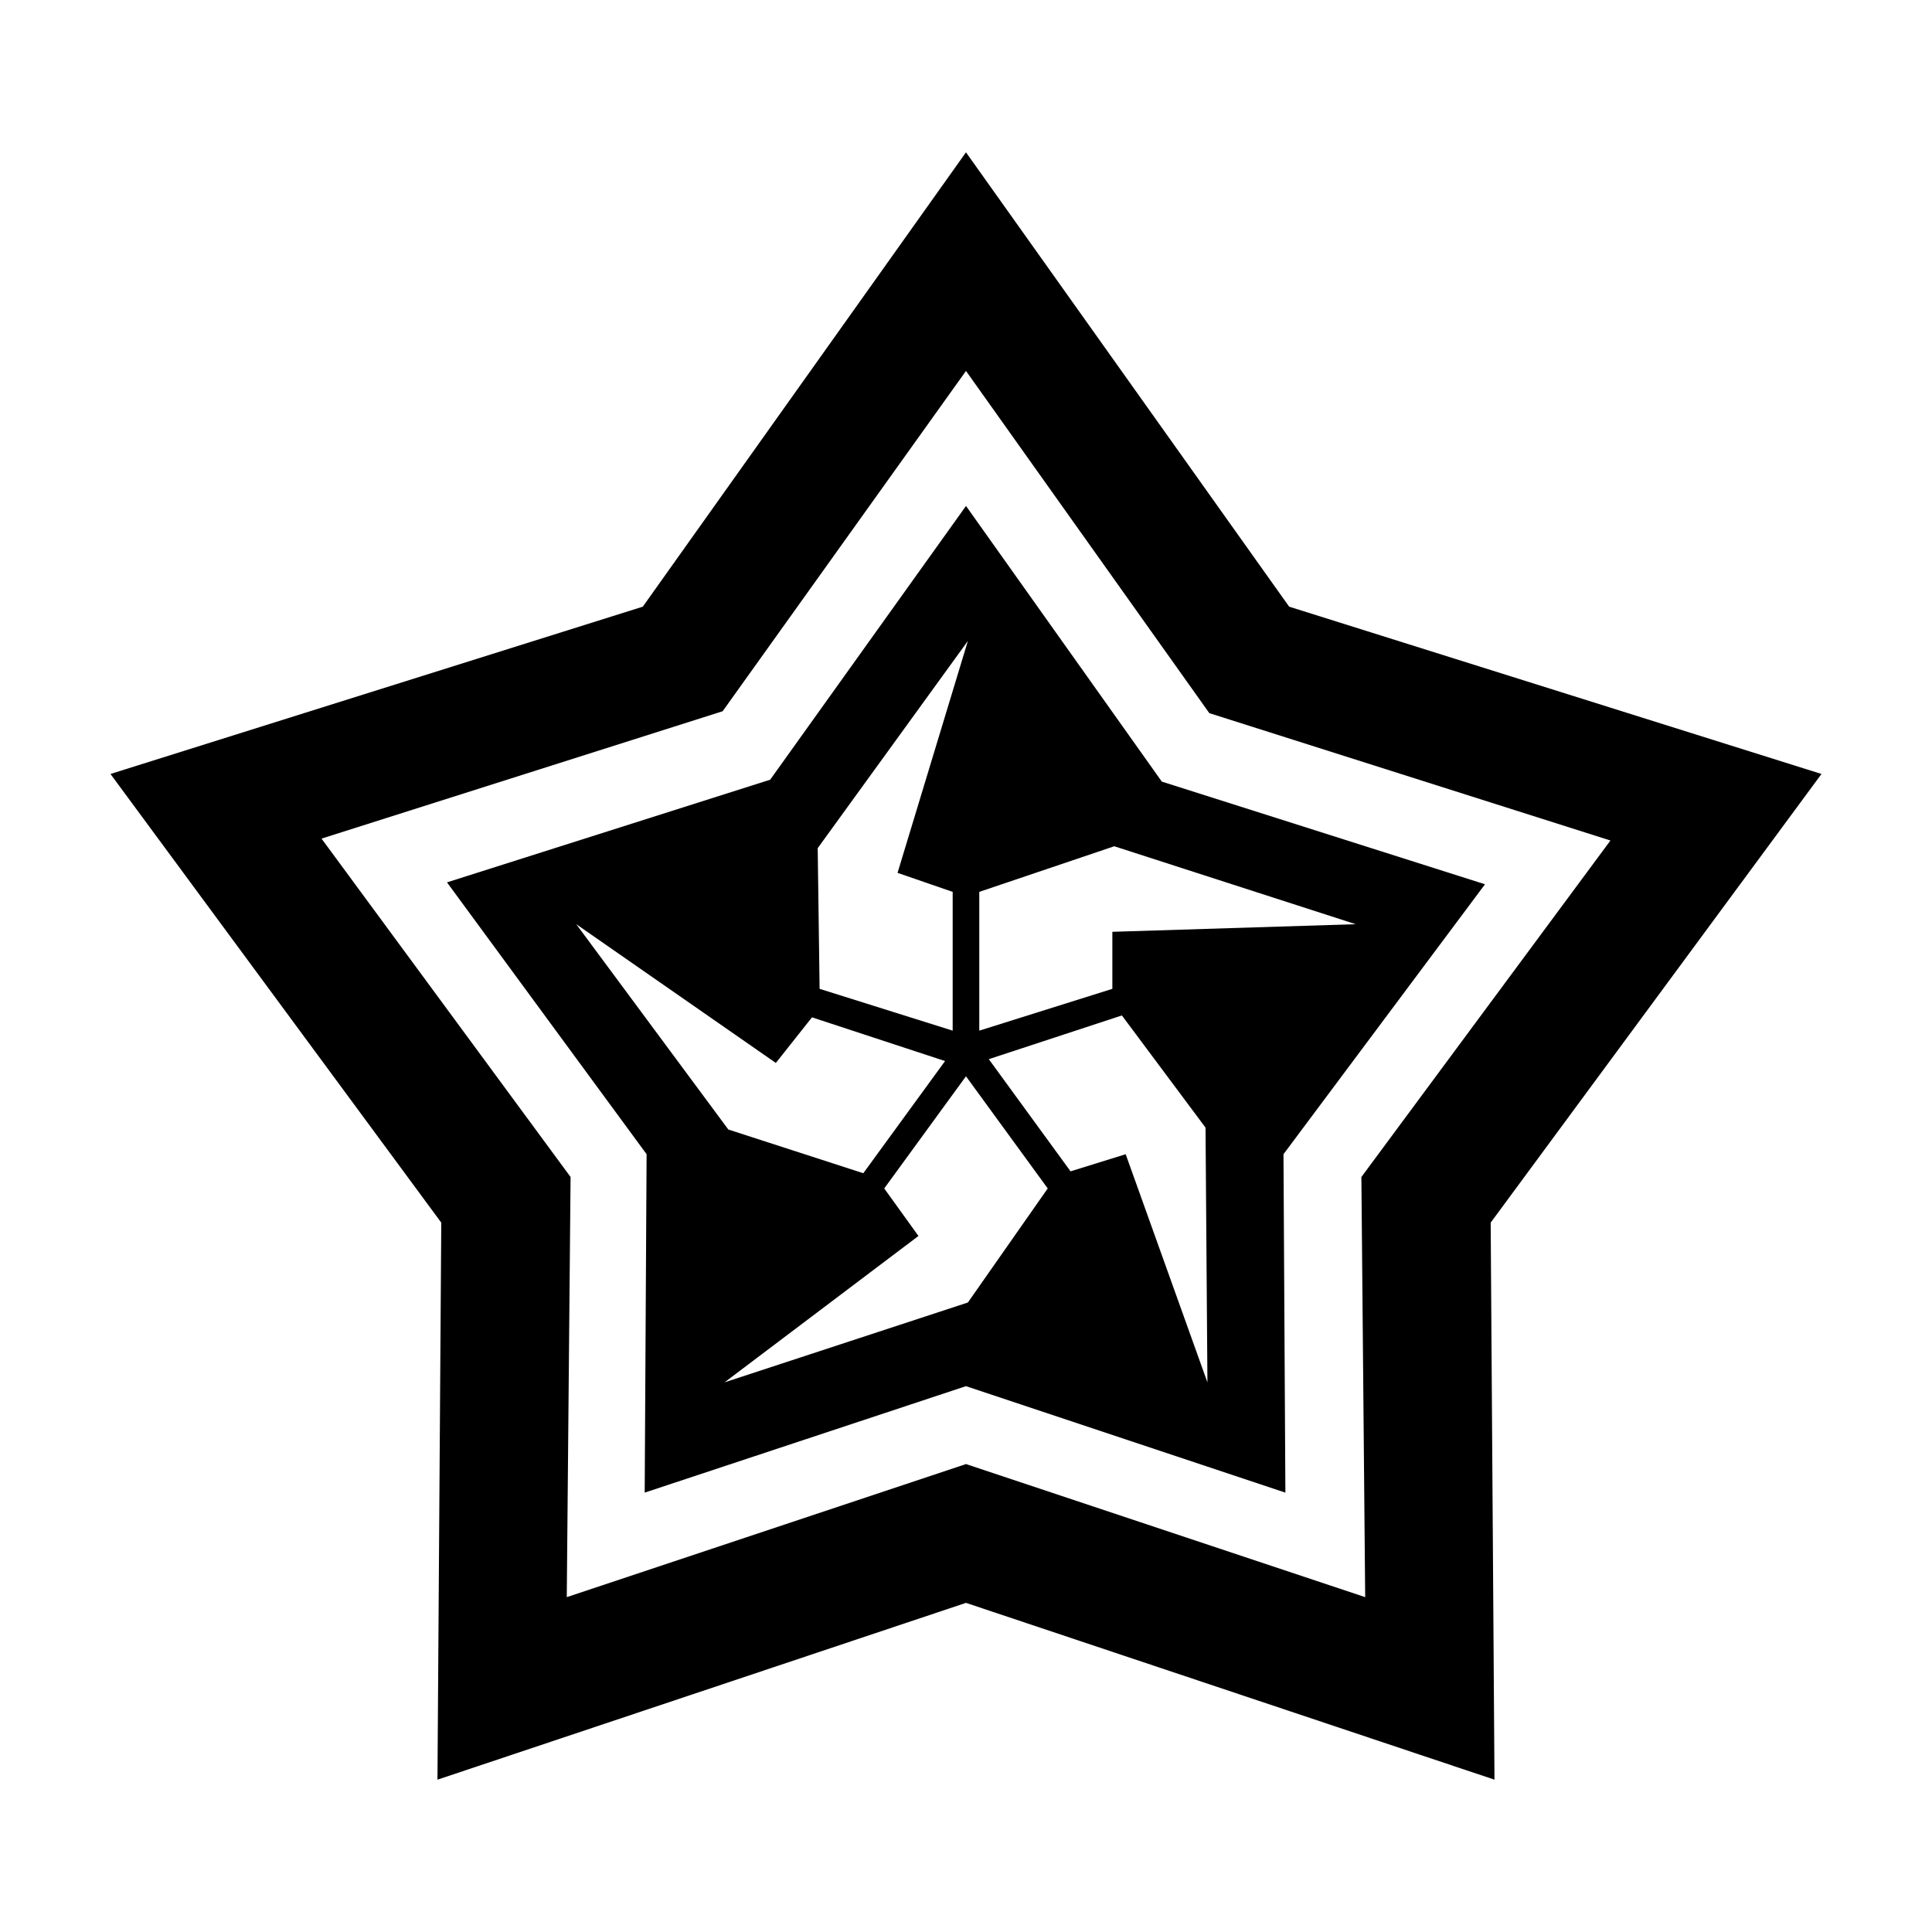
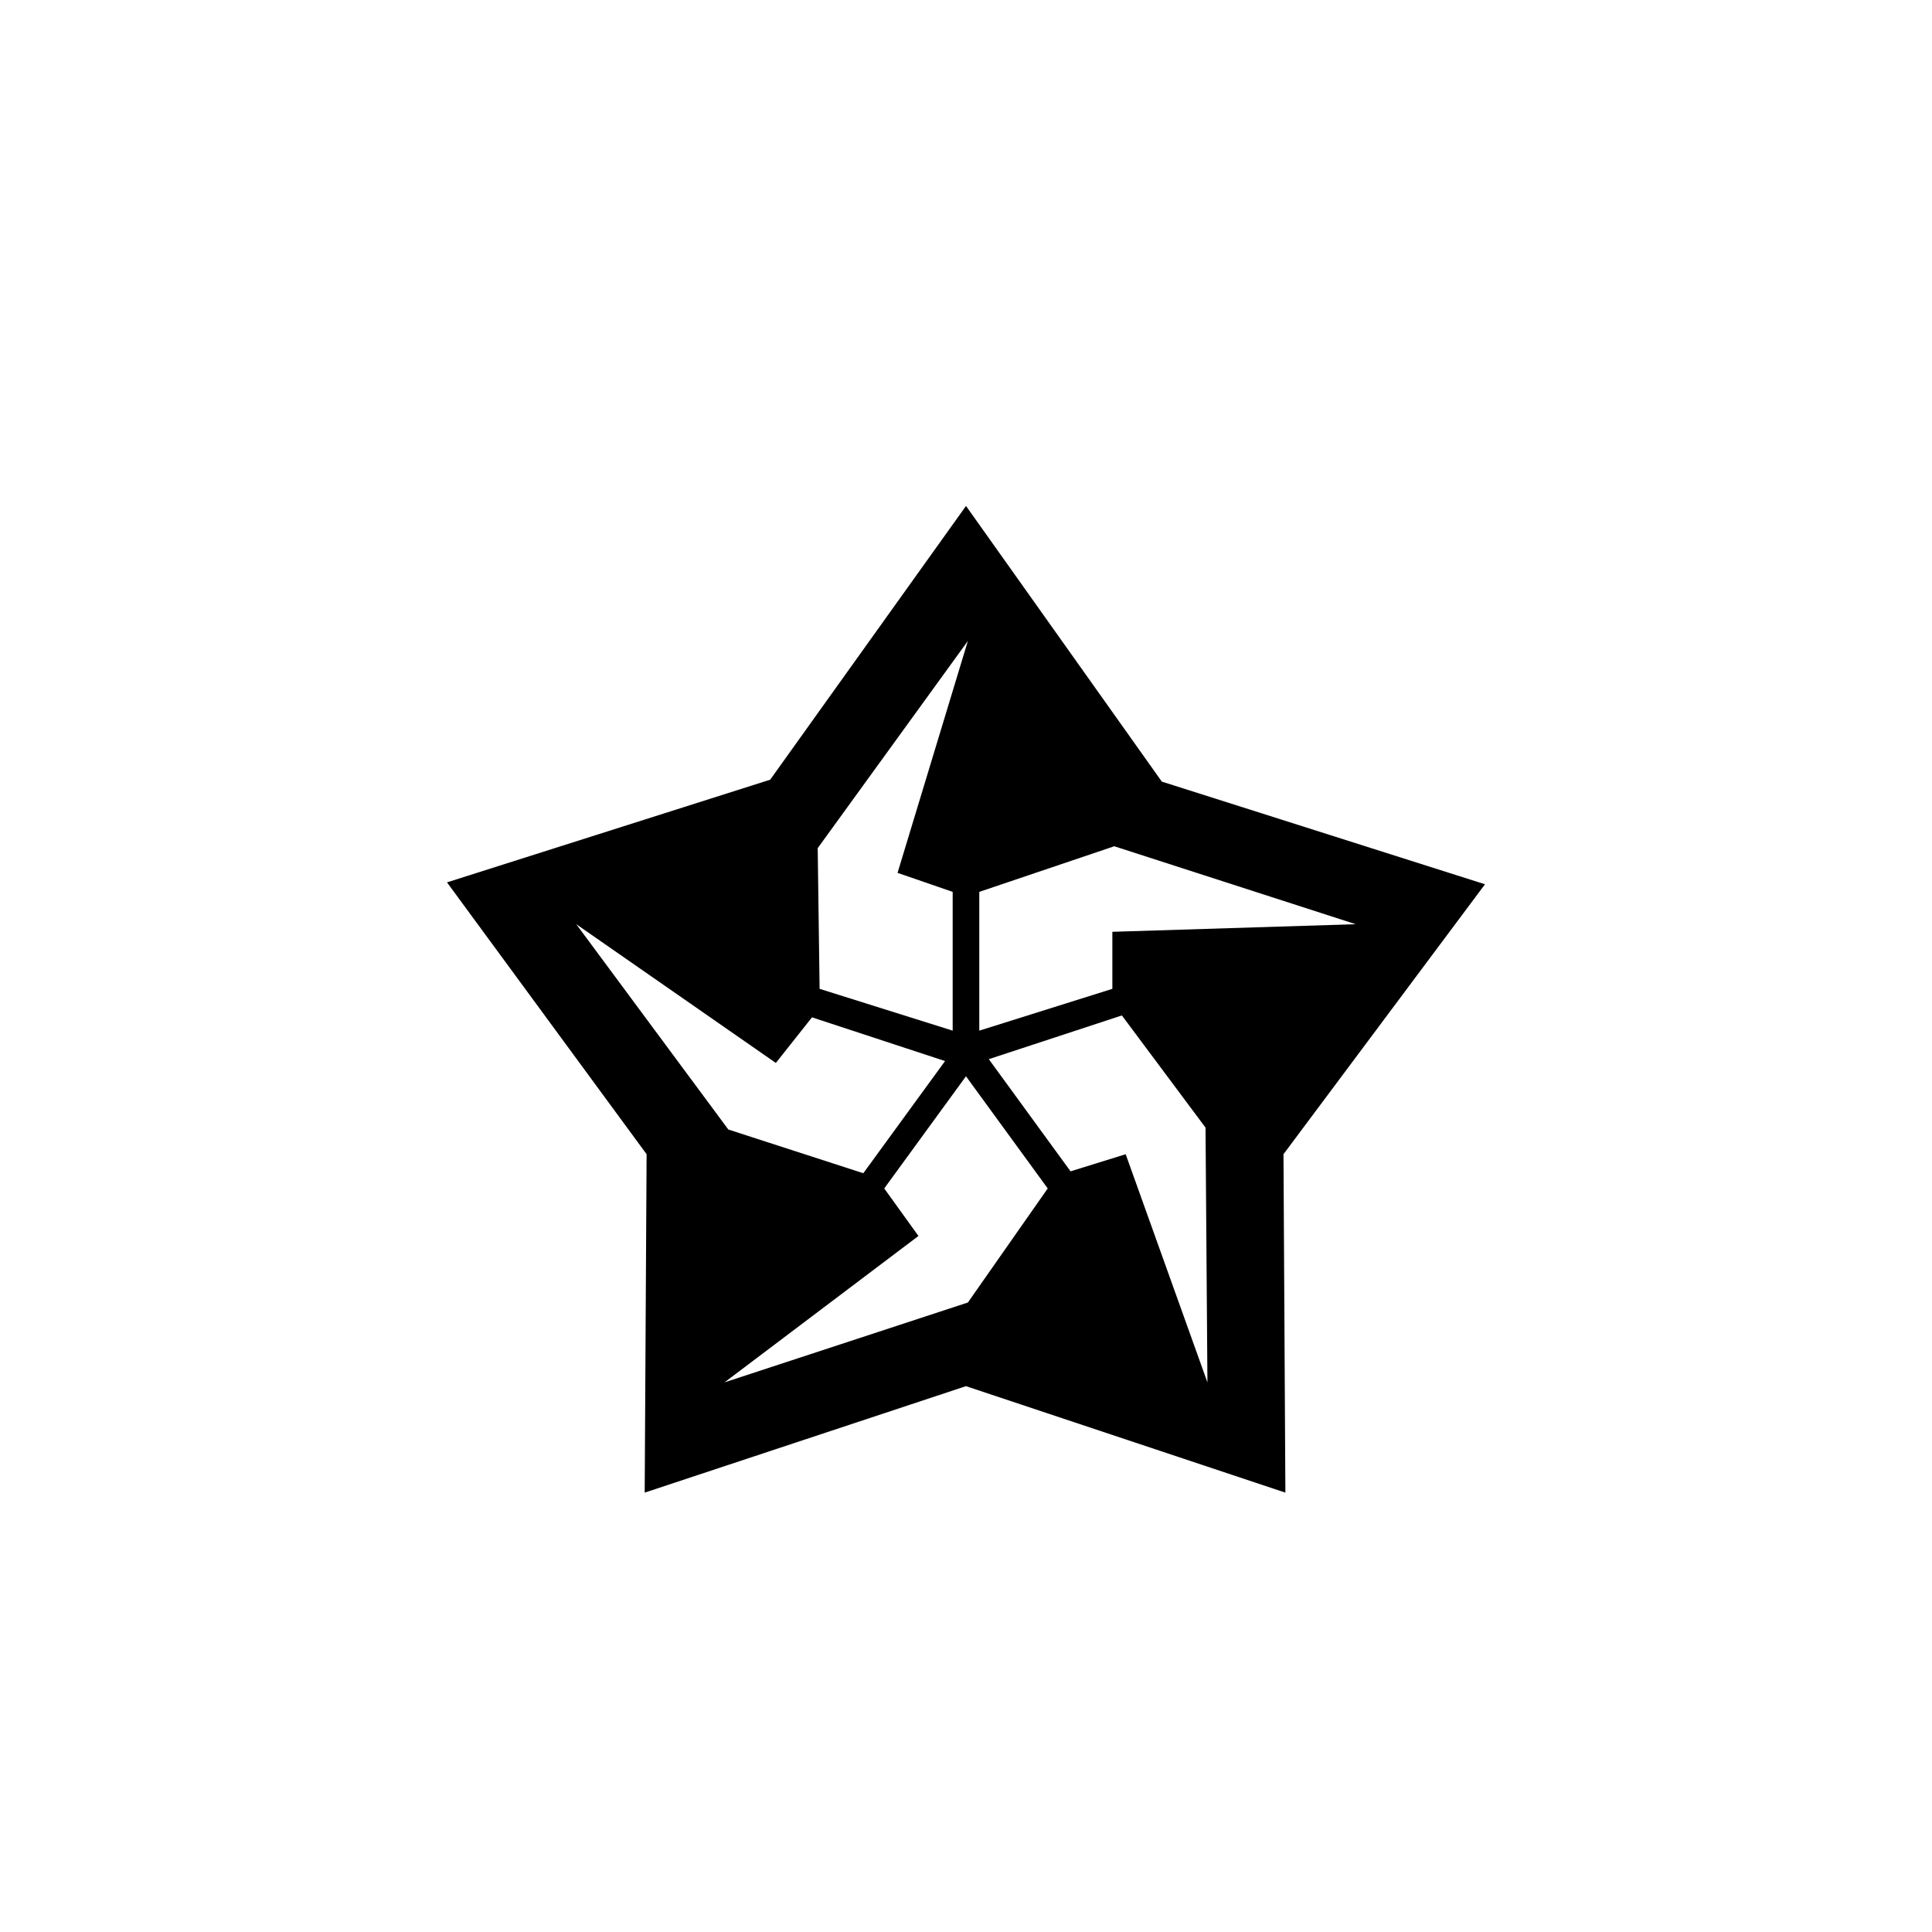
<svg xmlns="http://www.w3.org/2000/svg" fill="#000000" width="800px" height="800px" version="1.1" viewBox="144 144 512 512">
  <g>
    <path d="m537.54 378.34-85.648-27.207-51.891-73.051-51.895 72.547-85.648 27.207 52.898 72.043-0.504 89.68 85.148-28.215 84.641 28.215-0.504-89.68zm-134.02 2.016 35.77-12.09 63.984 20.656-64.488 2.016v15.113l-35.266 11.082zm-3.019-66.504-18.641 61.465 14.609 5.039v36.777l-35.266-11.082-0.504-37.281zm-103.79 75.066 52.898 36.777 9.574-12.09 35.266 11.586-21.664 29.727-35.77-11.586zm103.79 100.26-64.488 21.16 51.387-38.793-9.07-12.594 21.664-29.727 21.664 29.727zm41.816-39.297-14.609 4.535-21.664-29.727 35.266-11.586 22.168 29.727 0.504 67.512z" />
-     <path d="m626.71 349.11-141.07-44.336-85.645-120.41-85.648 120.41-141.07 44.336 87.664 118.9-1.008 147.62 140.06-46.855 140.06 46.855-1.008-147.62zm-226.71 182.88-105.8 35.266 1.008-111.34-66-89.676 106.3-33.754 64.488-90.184 64.488 90.688 106.3 33.754-66.004 89.176 1.008 111.34z" />
  </g>
</svg>